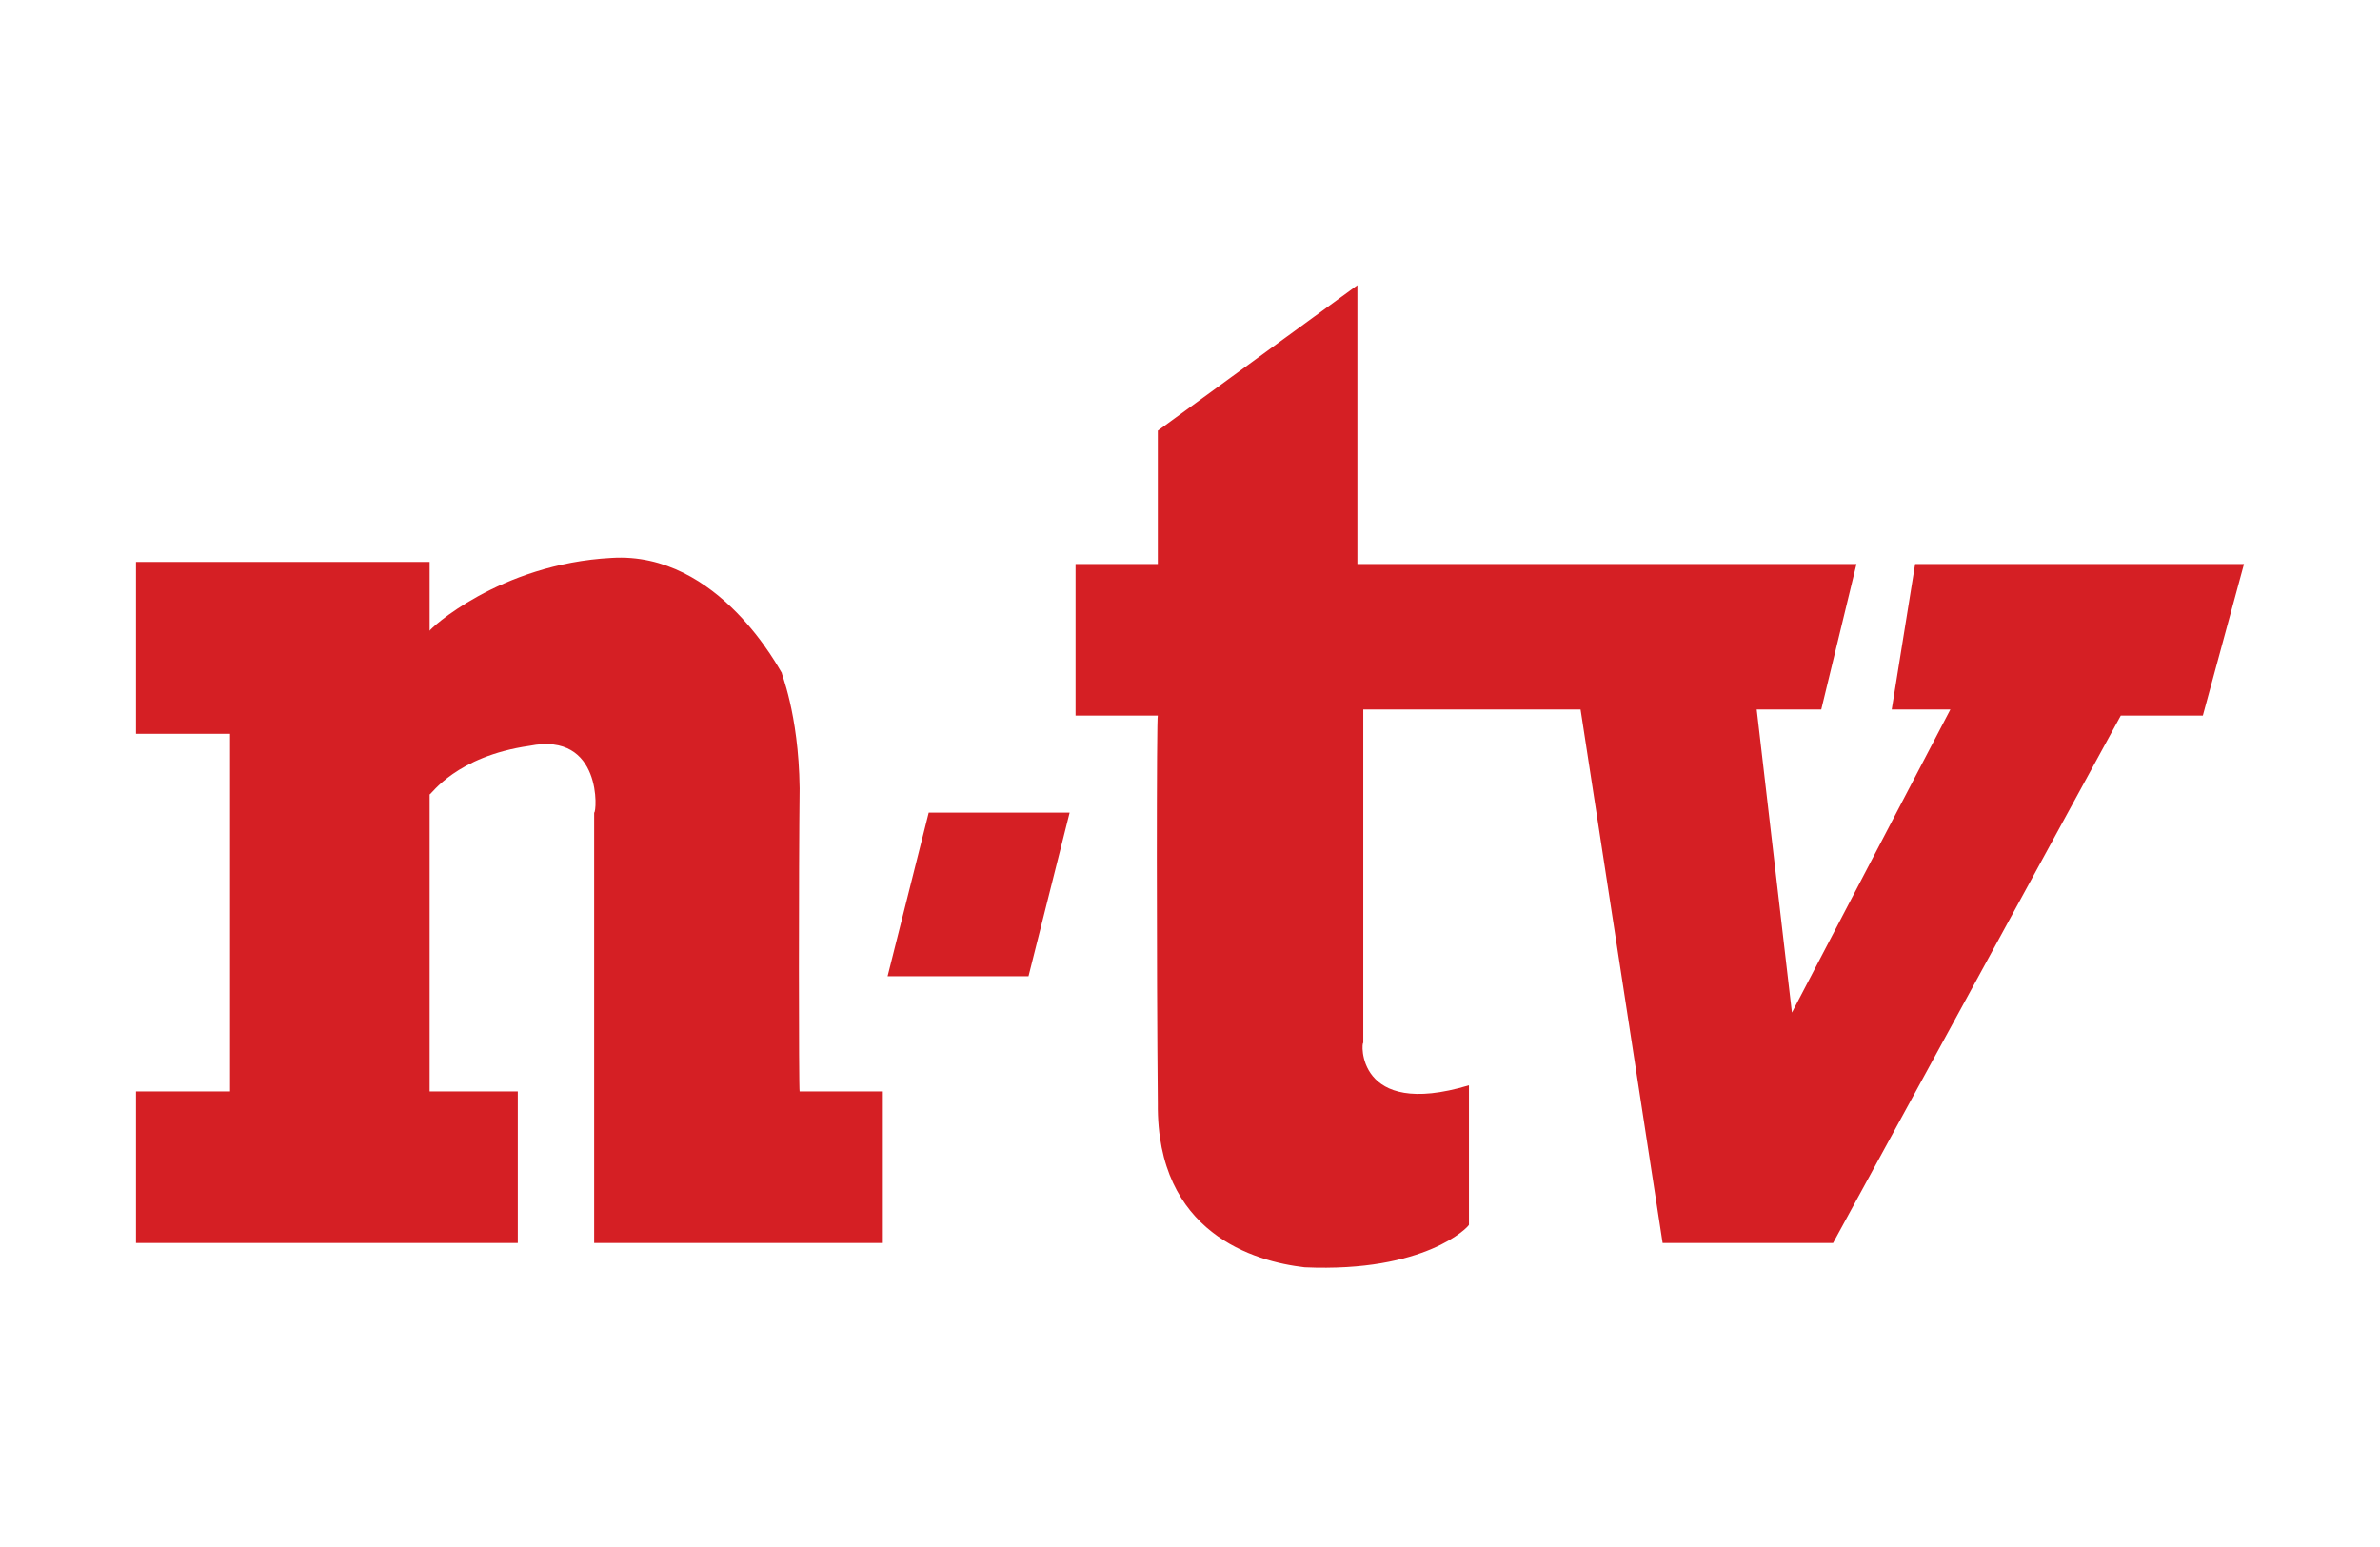
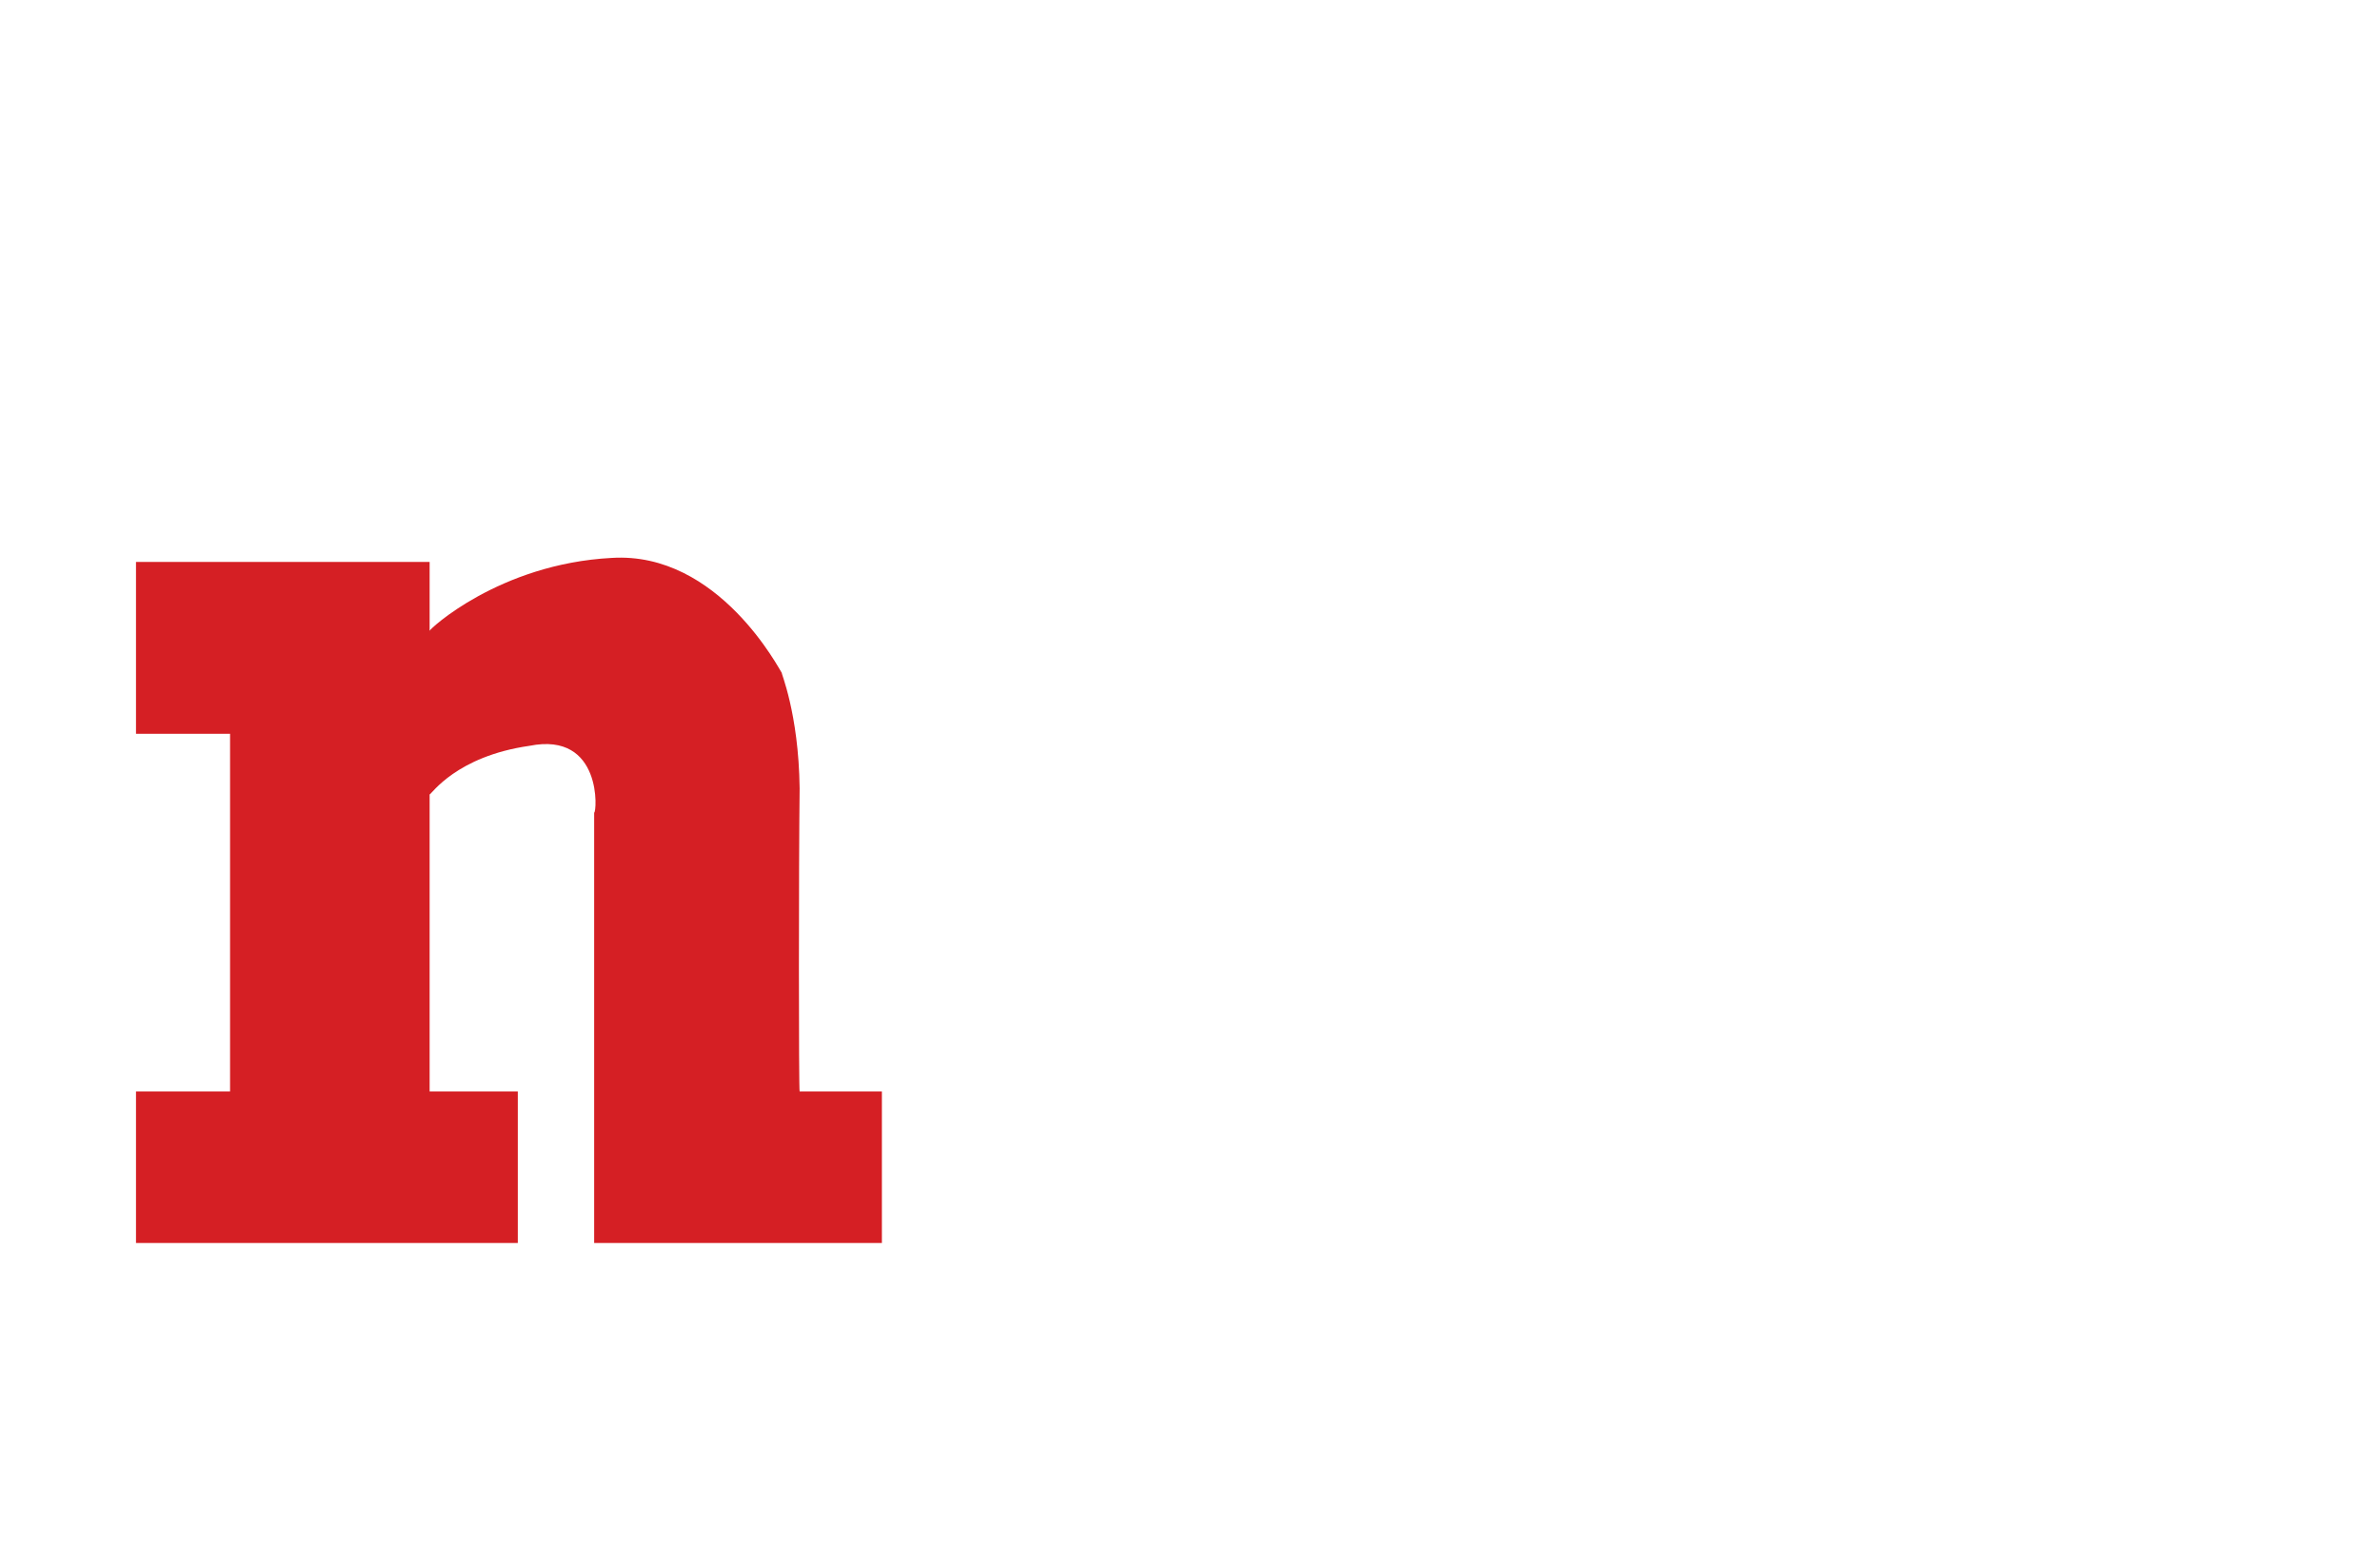
<svg xmlns="http://www.w3.org/2000/svg" width="400" height="260" viewBox="0 0 400 260" fill="none">
  <path d="M22.857 94.442H72.207V106.021C72.016 105.892 83.857 94.764 102.803 93.767C120.854 92.641 131.127 112.807 131.415 113.128C131.127 112.807 134.232 119.689 134.392 132.49C134.232 145.161 134.232 183.37 134.392 183.434H148.217V208.906H99.859V136.574C100.307 136.671 101.331 122.873 88.978 125.35C76.656 127.119 72.528 133.487 72.207 133.519V183.434H87.025V208.906H22.857V183.434H38.667V123.324H22.857V94.442Z" fill="#D51F24" />
-   <path d="M149.177 164.073L156.09 136.574H179.773L172.861 164.073H149.177Z" fill="#D51F24" />
-   <path d="M194.591 72.379L228.132 47.936V94.796H312.015L306.094 119.239H295.244L301.165 170.183L327.793 119.239H317.935L321.872 94.796H377.143L370.23 120.268H356.436L308.078 208.906H279.434L265.641 119.239H229.124V175.297C228.804 174.879 227.748 188.162 246.886 182.405V205.851C246.79 206.204 239.557 213.891 219.267 212.991C210.818 212.026 194.367 207.266 194.591 185.46C194.367 162.69 194.367 120.236 194.591 120.268H180.766V94.796H194.591V72.379Z" fill="#D51F24" />
</svg>